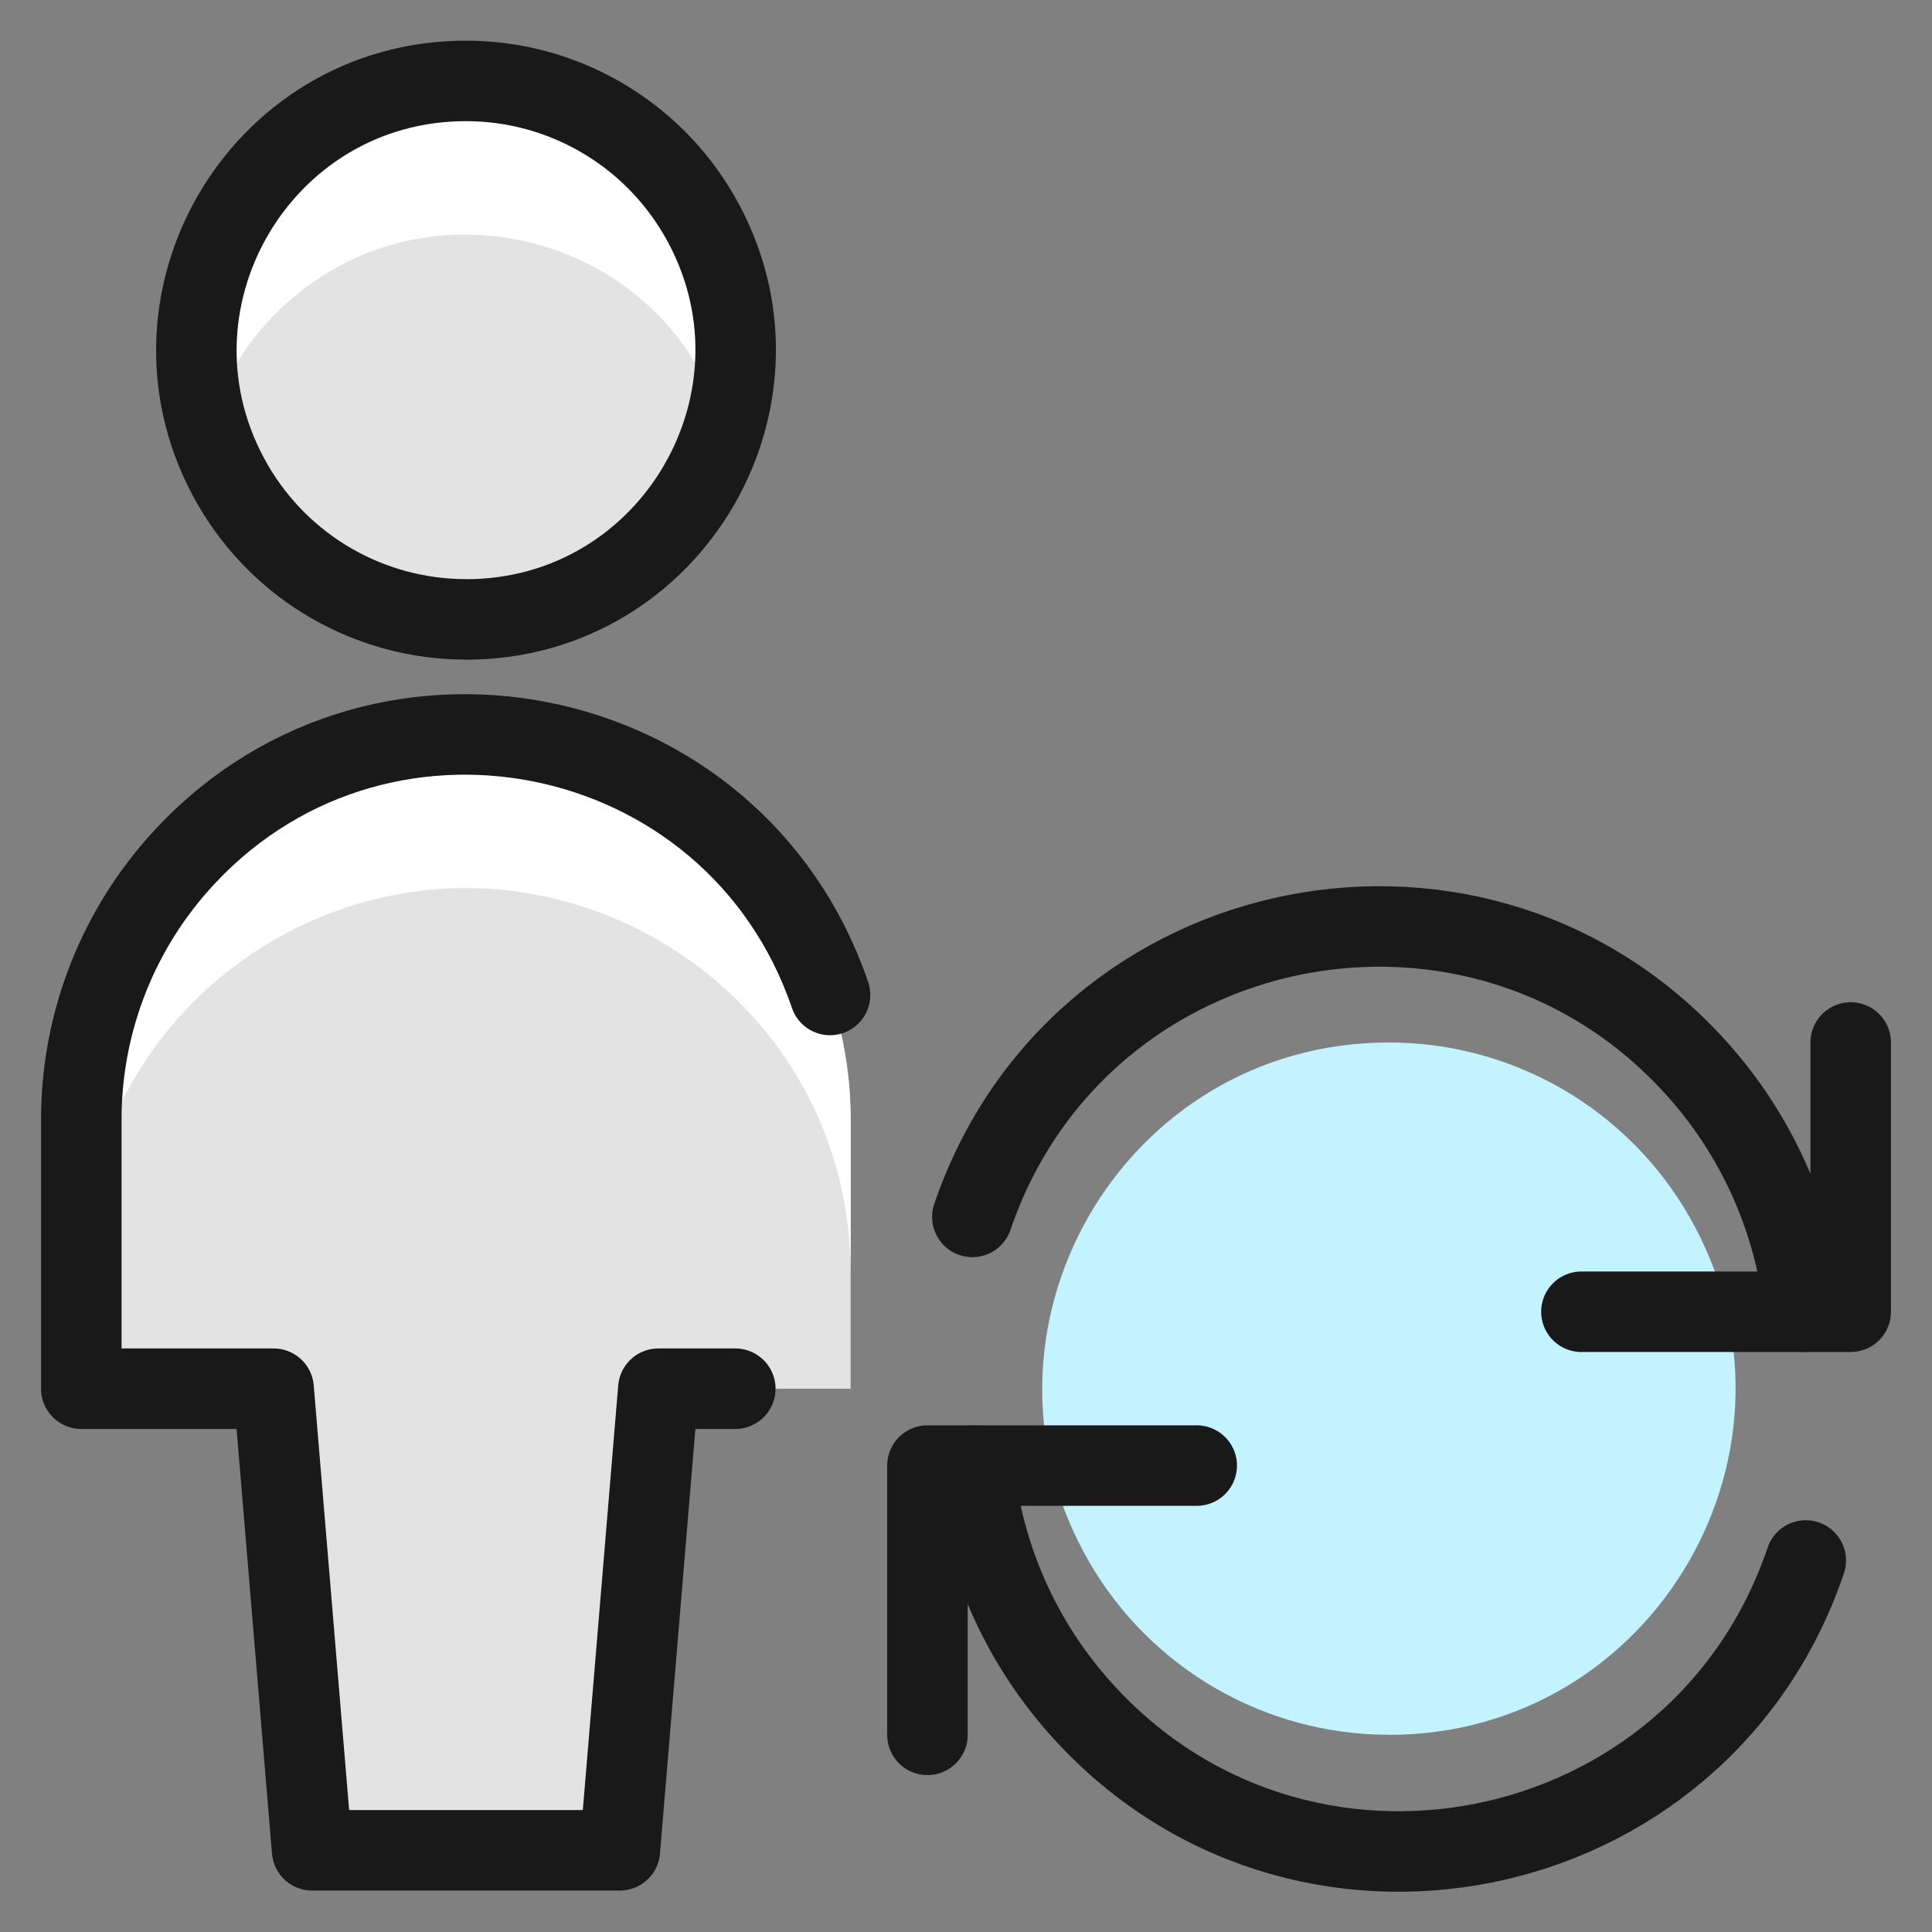
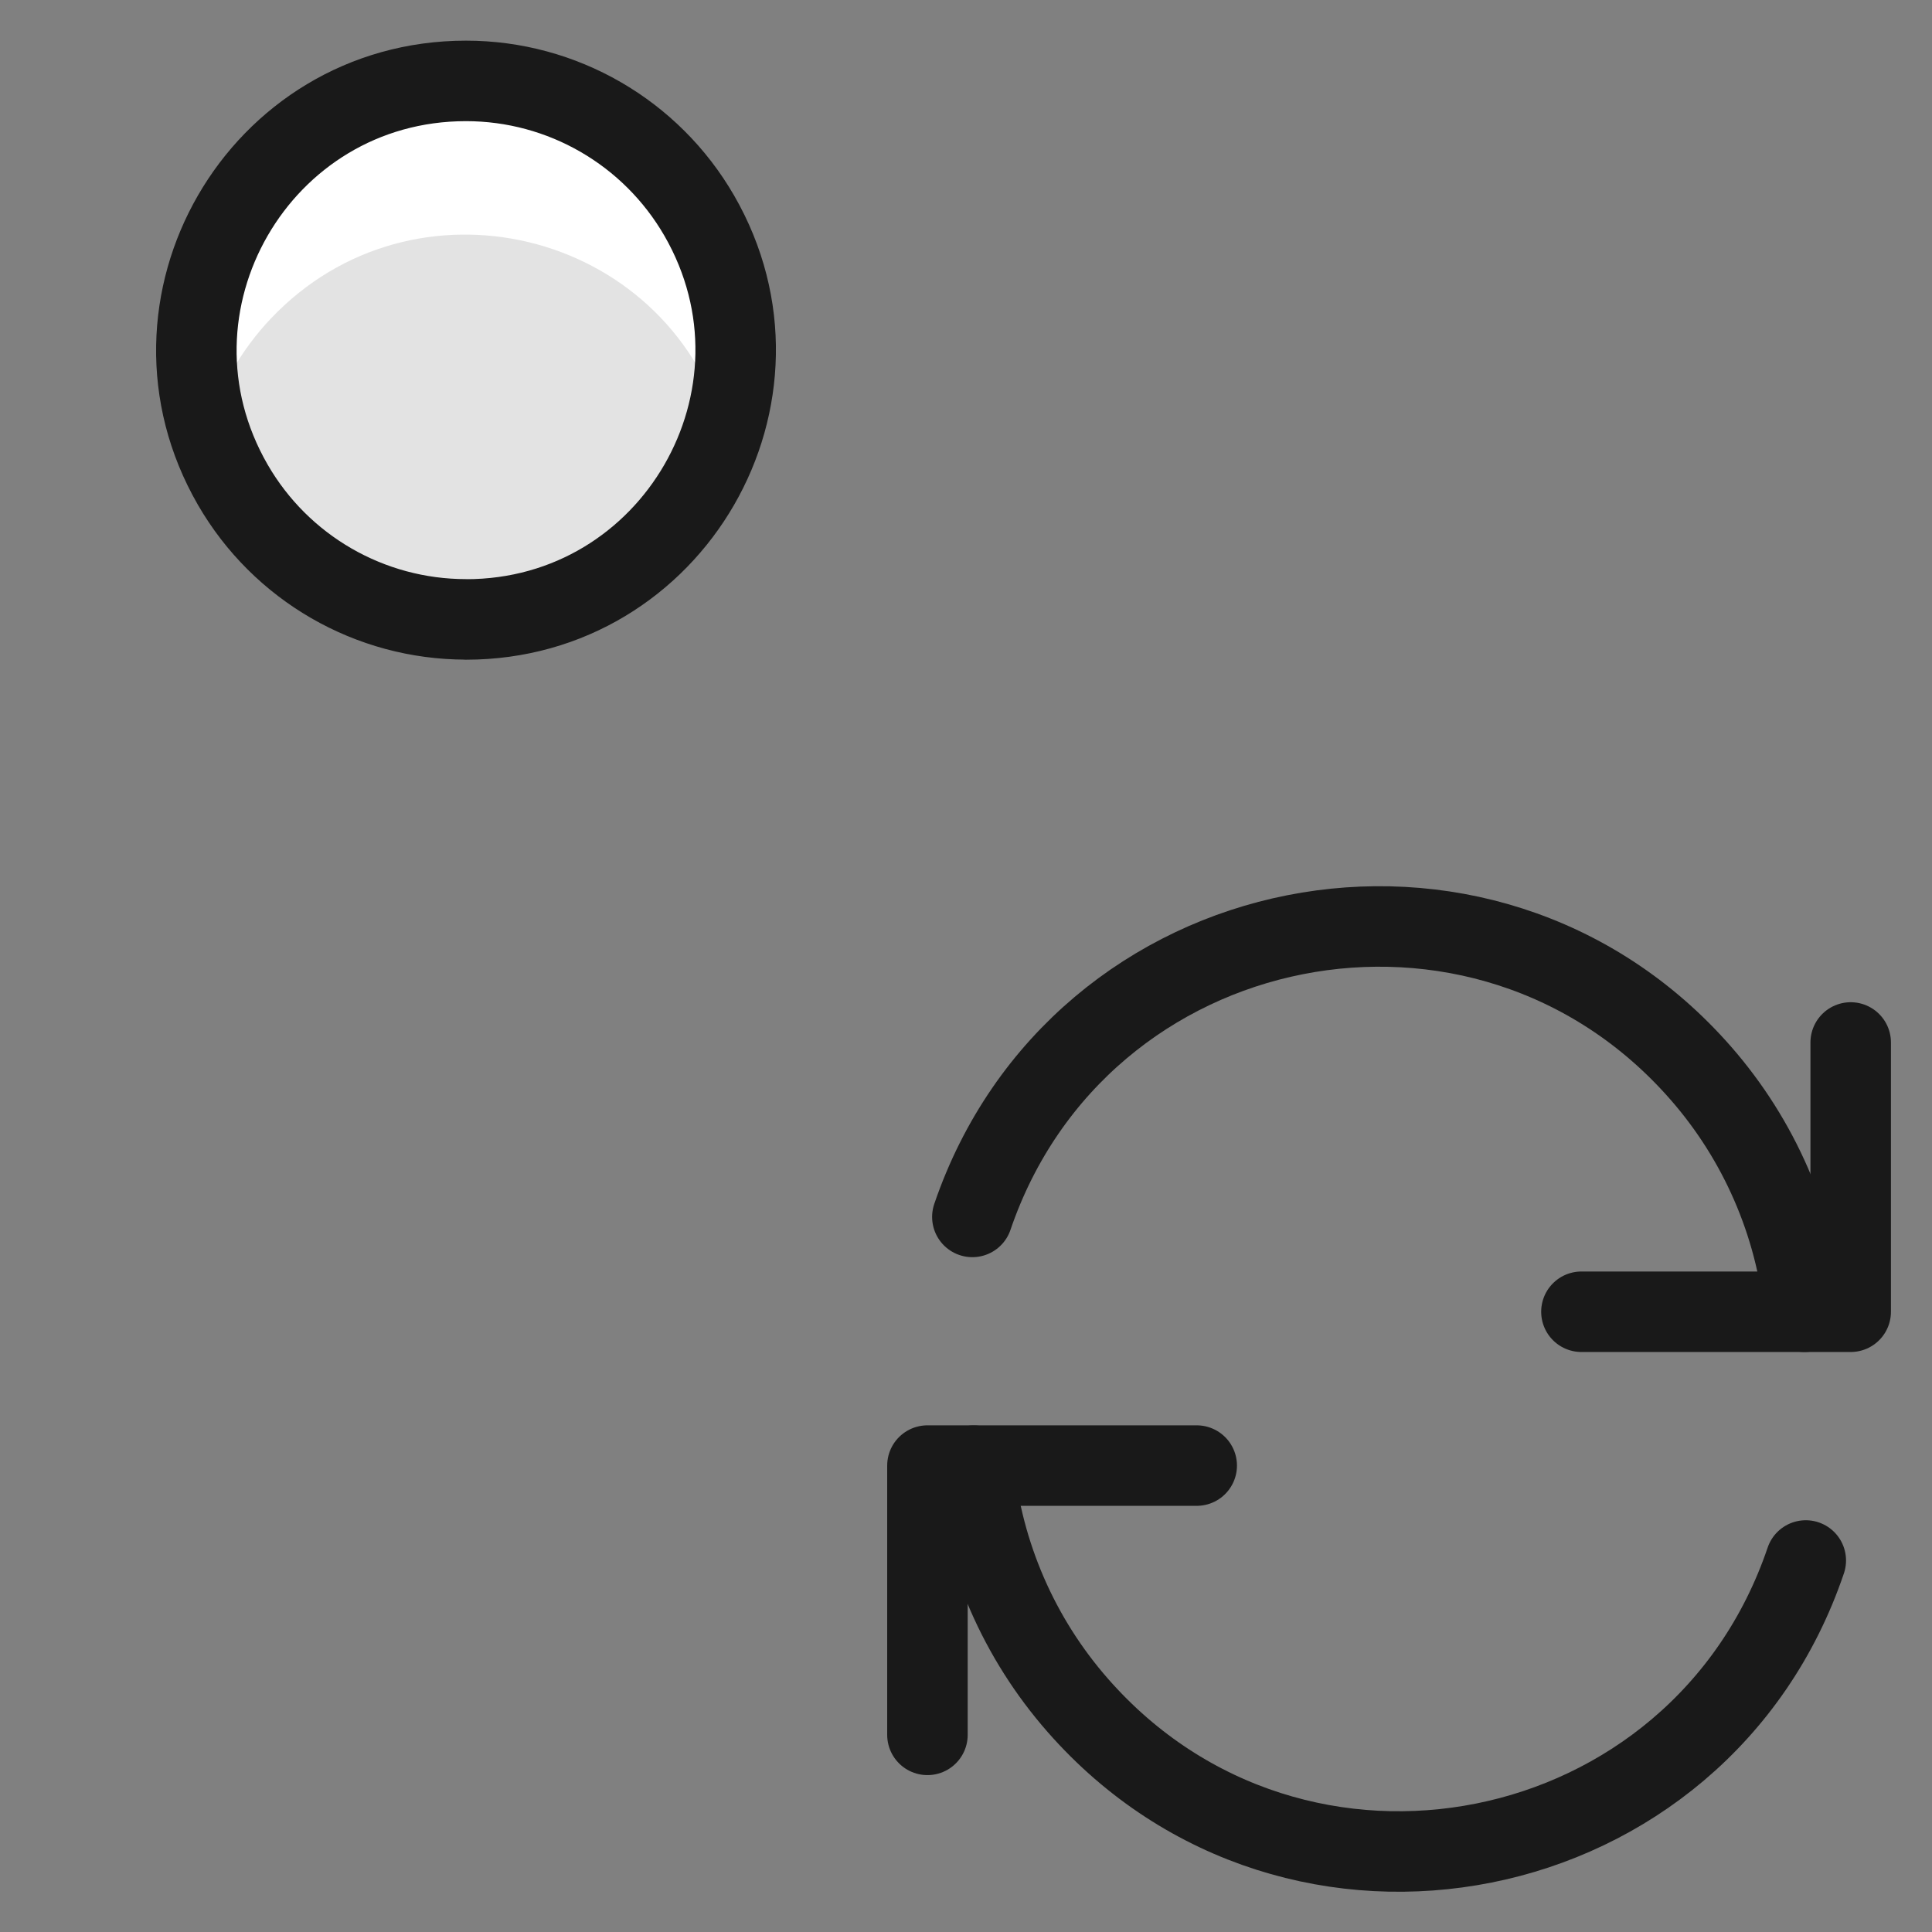
<svg xmlns="http://www.w3.org/2000/svg" fill="none" viewBox="0 0 24 24" id="Single-Neutral-Actions-Refresh--Streamline-Ultimate">
  <rect x="0" y="0" width="24" height="24" fill="#808080" stroke="none" />
  <desc>Single Neutral Actions Refresh Streamline Icon: https://streamlinehq.com</desc>
-   <path fill="#e3e3e3" d="m7.7 22.985 0.478 -5.734h2.389v-3.345c0 -3.678 -3.982 -5.977 -7.167 -4.138 -1.478 0.854 -2.389 2.431 -2.389 4.138v3.345h2.389l0.478 5.734h3.823Z" stroke-width="1" />
  <path fill="#e3e3e3" d="M5.789 7.695c2.575 0 4.184 -2.787 2.897 -5.017C8.088 1.643 6.984 1.005 5.789 1.005c-2.575 0 -4.184 2.787 -2.897 5.017 0.598 1.035 1.702 1.672 2.897 1.672Z" stroke-width="1" />
-   <path fill="#fff" d="M10.567 13.906v1.911c0 -3.678 -3.982 -5.977 -7.167 -4.138 -1.478 0.854 -2.389 2.431 -2.389 4.138v-1.911c0 -3.678 3.982 -5.977 7.167 -4.138 1.478 0.854 2.389 2.431 2.389 4.138Z" stroke-width="1" />
  <path fill="#fff" d="M9.132 4.35c0.001 0.324 -0.048 0.646 -0.143 0.956 -0.73 -2.464 -3.855 -3.214 -5.624 -1.349 -0.362 0.382 -0.63 0.844 -0.779 1.349 -0.096 -0.309 -0.145 -0.632 -0.143 -0.956 0 -2.575 2.787 -4.184 5.017 -2.897 1.035 0.597 1.672 1.702 1.672 2.897Z" stroke-width="1" />
-   <path stroke="#191919" stroke-linecap="round" stroke-linejoin="round" d="M10.311 12.36c-1.188 -3.481 -5.699 -4.371 -8.12 -1.601 -0.762 0.872 -1.181 1.99 -1.181 3.147v3.345h2.389l0.478 5.734h3.823l0.478 -5.734h0.956" stroke-width="1" />
  <path stroke="#191919" stroke-linecap="round" stroke-linejoin="round" d="M5.789 7.695c2.575 0 4.184 -2.787 2.897 -5.017C8.088 1.643 6.984 1.005 5.789 1.005c-2.575 0 -4.184 2.787 -2.897 5.017 0.598 1.035 1.702 1.672 2.897 1.672Z" stroke-width="1" />
-   <path fill="#c2f3ff" d="M17.247 21.551c3.311 0.005 5.385 -3.575 3.734 -6.445 -0.768 -1.336 -2.193 -2.158 -3.734 -2.156 -3.31 0.005 -5.374 3.592 -3.715 6.456 0.768 1.325 2.183 2.142 3.715 2.144Z" stroke-width="1" />
  <path stroke="#191919" stroke-linecap="round" stroke-linejoin="round" d="M14.866 18.206h-3.345v3.345" stroke-width="1" />
  <path stroke="#191919" stroke-linecap="round" stroke-linejoin="round" d="M22.432 19.385c-1.316 3.88 -6.34 4.881 -9.042 1.801 -0.732 -0.834 -1.184 -1.875 -1.295 -2.979" stroke-width="1" />
  <path stroke="#191919" stroke-linecap="round" stroke-linejoin="round" d="M19.645 16.295h3.345v-3.345" stroke-width="1" />
  <path stroke="#191919" stroke-linecap="round" stroke-linejoin="round" d="M12.079 15.117c1.323 -3.88 6.35 -4.872 9.048 -1.787 0.727 0.831 1.177 1.867 1.289 2.965" stroke-width="1" />
</svg>